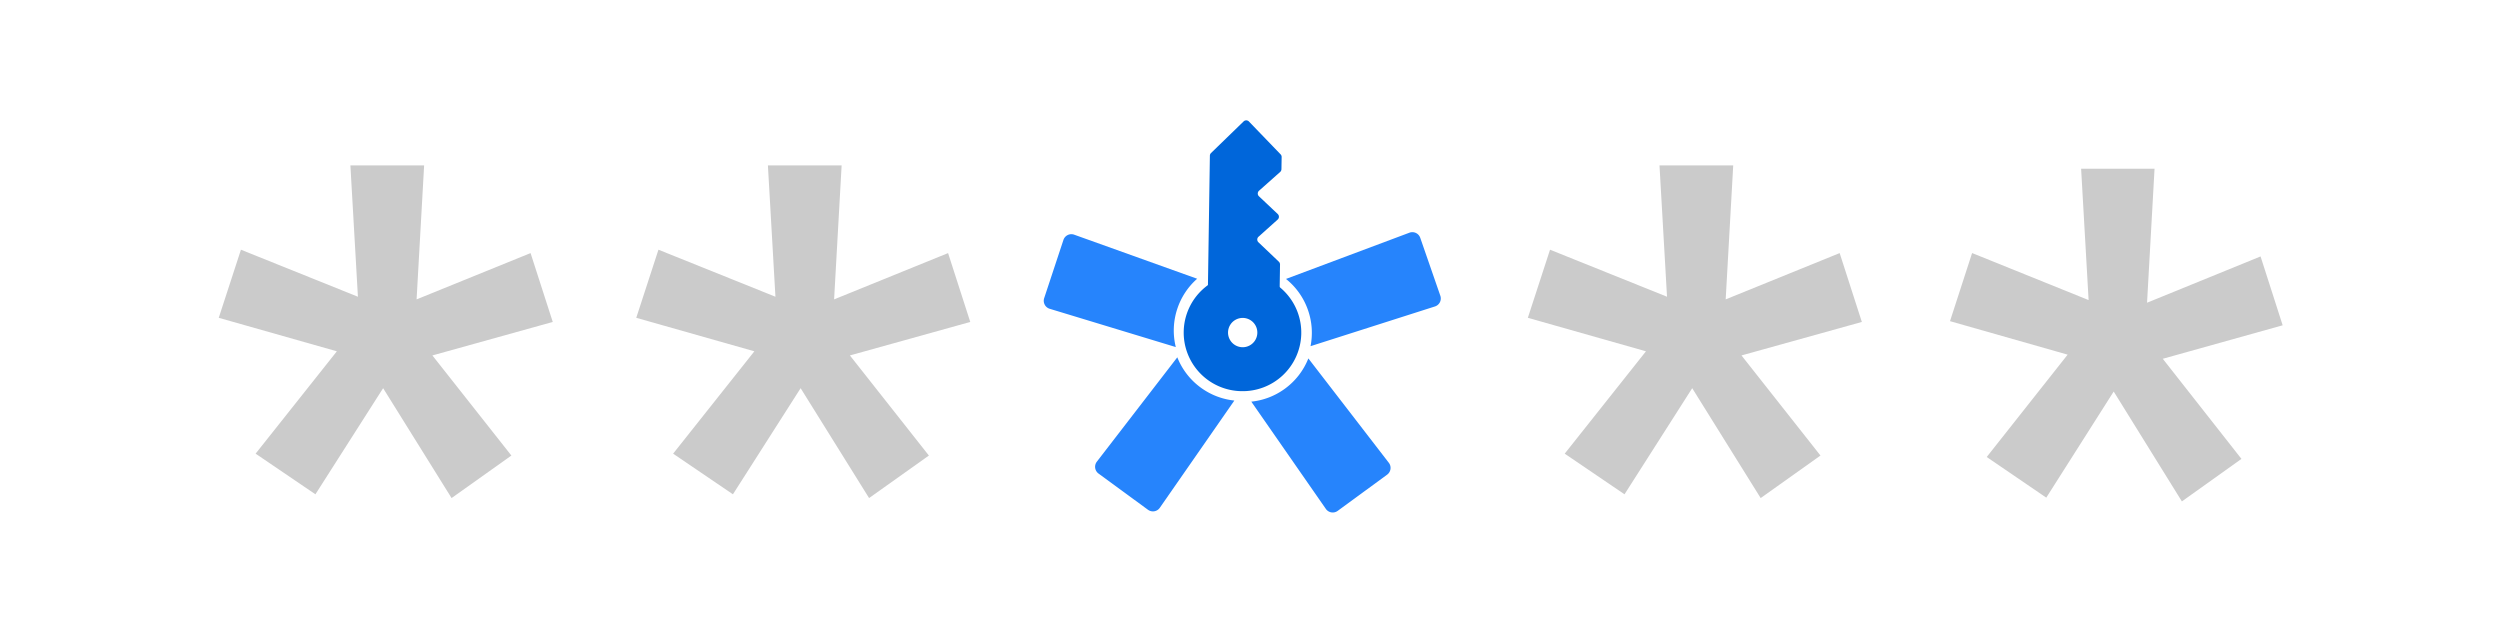
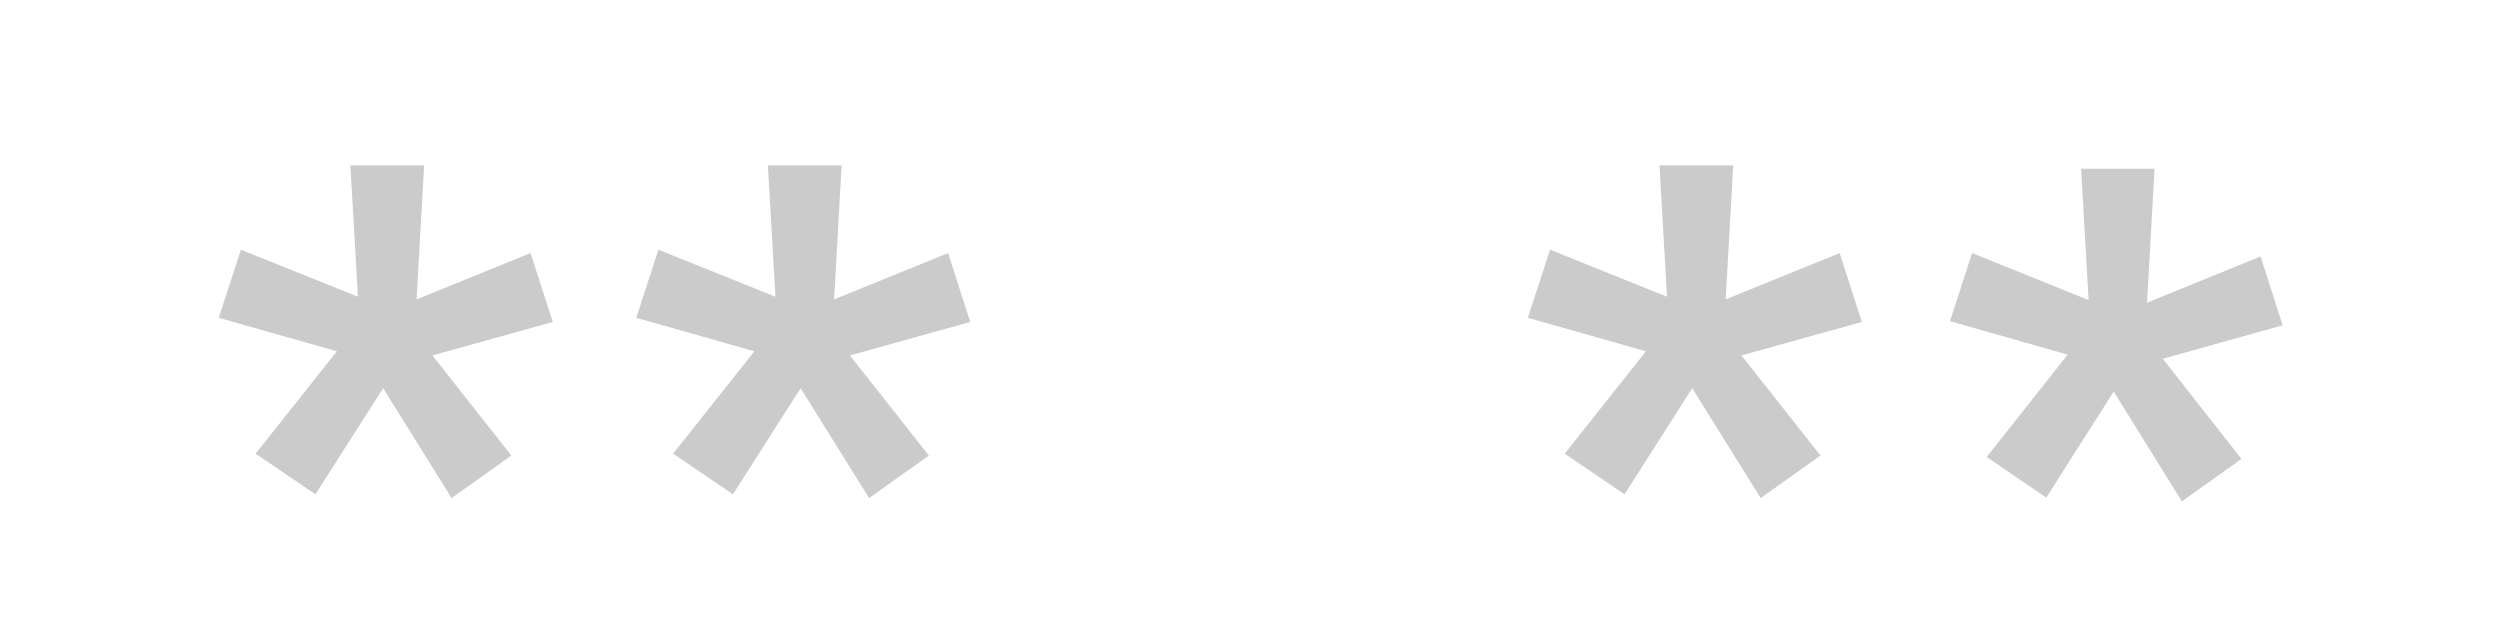
<svg xmlns="http://www.w3.org/2000/svg" width="400" height="100" fill="none">
-   <path d="M230.453 47.317a1.34 1.34 0 01-.858 1.715l-19.909 6.356a11 11 0 00-.402-5.758 11 11 0 00-3.526-5l19.746-7.397a1.339 1.339 0 011.735.815l3.214 9.27zM214.028 81.74a1.34 1.34 0 01-1.891-.316l-11.928-17.16a11.001 11.001 0 005.385-2.077 10.998 10.998 0 003.743-4.84l12.875 16.699c.46.596.338 1.454-.269 1.898l-7.915 5.797zm-43.879-43.35a1.339 1.339 0 011.723-.84l19.673 7.05a11 11 0 00-3.179 4.817 11.006 11.006 0 00-.239 6.114l-20.176-6.126a1.34 1.34 0 01-.883-1.702l3.081-9.314zm13.529 43.173a1.339 1.339 0 001.891-.316l11.928-17.16a10.994 10.994 0 01-5.384-2.077 10.992 10.992 0 01-3.744-4.84l-12.875 16.7a1.34 1.34 0 00.27 1.898l7.914 5.796z" fill="#2684FC" />
-   <path fill-rule="evenodd" clip-rule="evenodd" d="M198.531 62.583a9.374 9.374 0 009.669-9.07 9.374 9.374 0 00-9.07-9.67 9.375 9.375 0 10-.599 18.74zm.224-7.028a2.344 2.344 0 10.15-4.686 2.344 2.344 0 00-.15 4.686z" fill="#0066DA" />
-   <path d="M198.977 19.428l-5.213 5.057a.609.609 0 00-.183.424l-.329 22c-.008.537.716 1.182 1.253 1.184 2.684.005 8.656.626 9.992.561.223-.01.215-.256.218-.48l.088-5.856a.605.605 0 00-.188-.446l-3.266-3.108a.603.603 0 01.013-.886l3.065-2.746a.603.603 0 00.012-.888l-3.007-2.838a.604.604 0 01.013-.89l3.384-3.005a.604.604 0 00.202-.44l.032-1.948a.6.6 0 00-.169-.429l-5.063-5.252a.603.603 0 00-.854-.014z" fill="#0066DA" />
  <path d="M120.698 56.209l-18.897-5.36 3.551-10.897 18.717 7.526-1.204-21.013h11.795L133.457 47.9l18.235-7.406 3.55 11.018-19.258 5.359 12.639 16.016-9.569 6.803-10.953-17.58-10.833 16.978-9.569-6.502 12.999-16.377zm210.123.535L312 51.385l3.536-10.898 18.641 7.526L332.979 27h11.748l-1.199 21.435 18.161-7.406 3.537 11.018-19.181 5.359 12.587 16.016-9.53 6.804-10.909-17.582-10.789 16.98-9.53-6.503 12.947-16.377zm-67.469-.535l-18.897-5.36 3.55-10.897 18.717 7.526-1.204-21.013h11.796L276.11 47.9l18.235-7.406 3.551 11.018-19.258 5.359 12.638 16.016-9.569 6.803-10.953-17.58-10.833 16.978-9.569-6.502 13-16.377zm-209.455 0L35 50.849l3.55-10.897 18.717 7.526-1.204-21.013H67.86L66.655 47.9l18.235-7.406 3.551 11.018-19.258 5.359 12.638 16.016-9.569 6.803L61.3 62.11 50.467 79.087l-9.57-6.502 13-16.377z" fill="#CBCBCB" />
</svg>